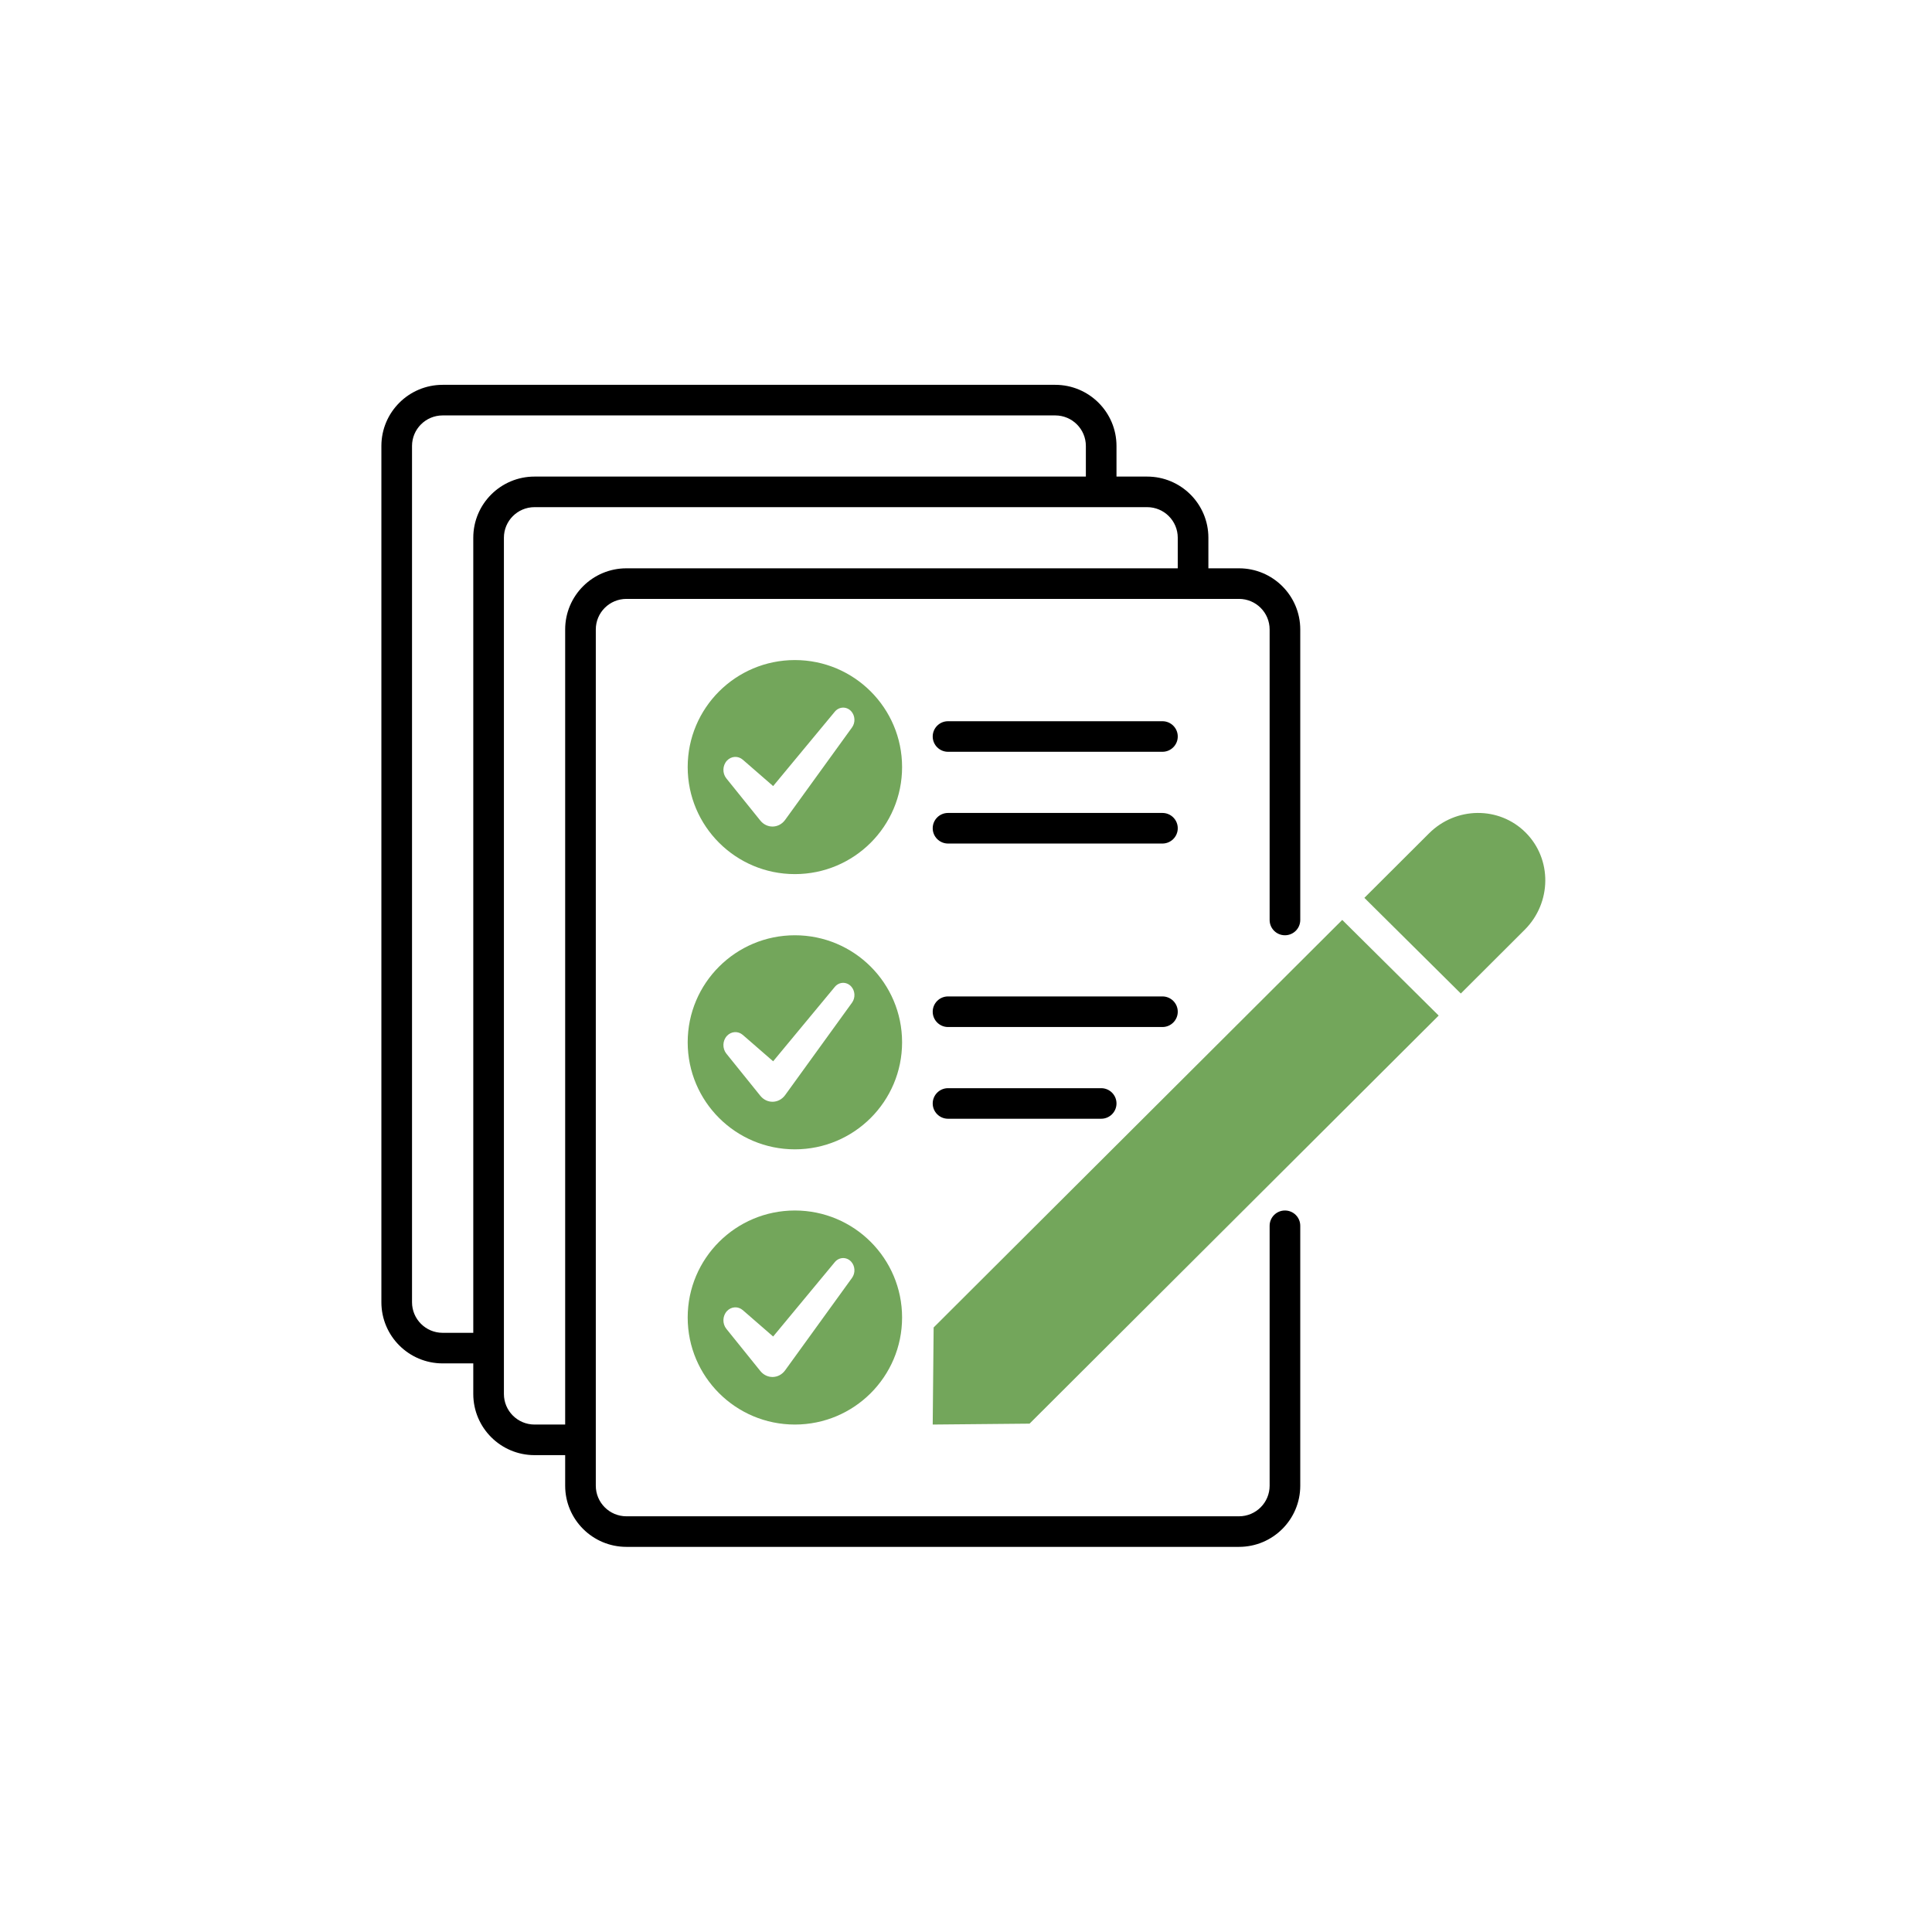
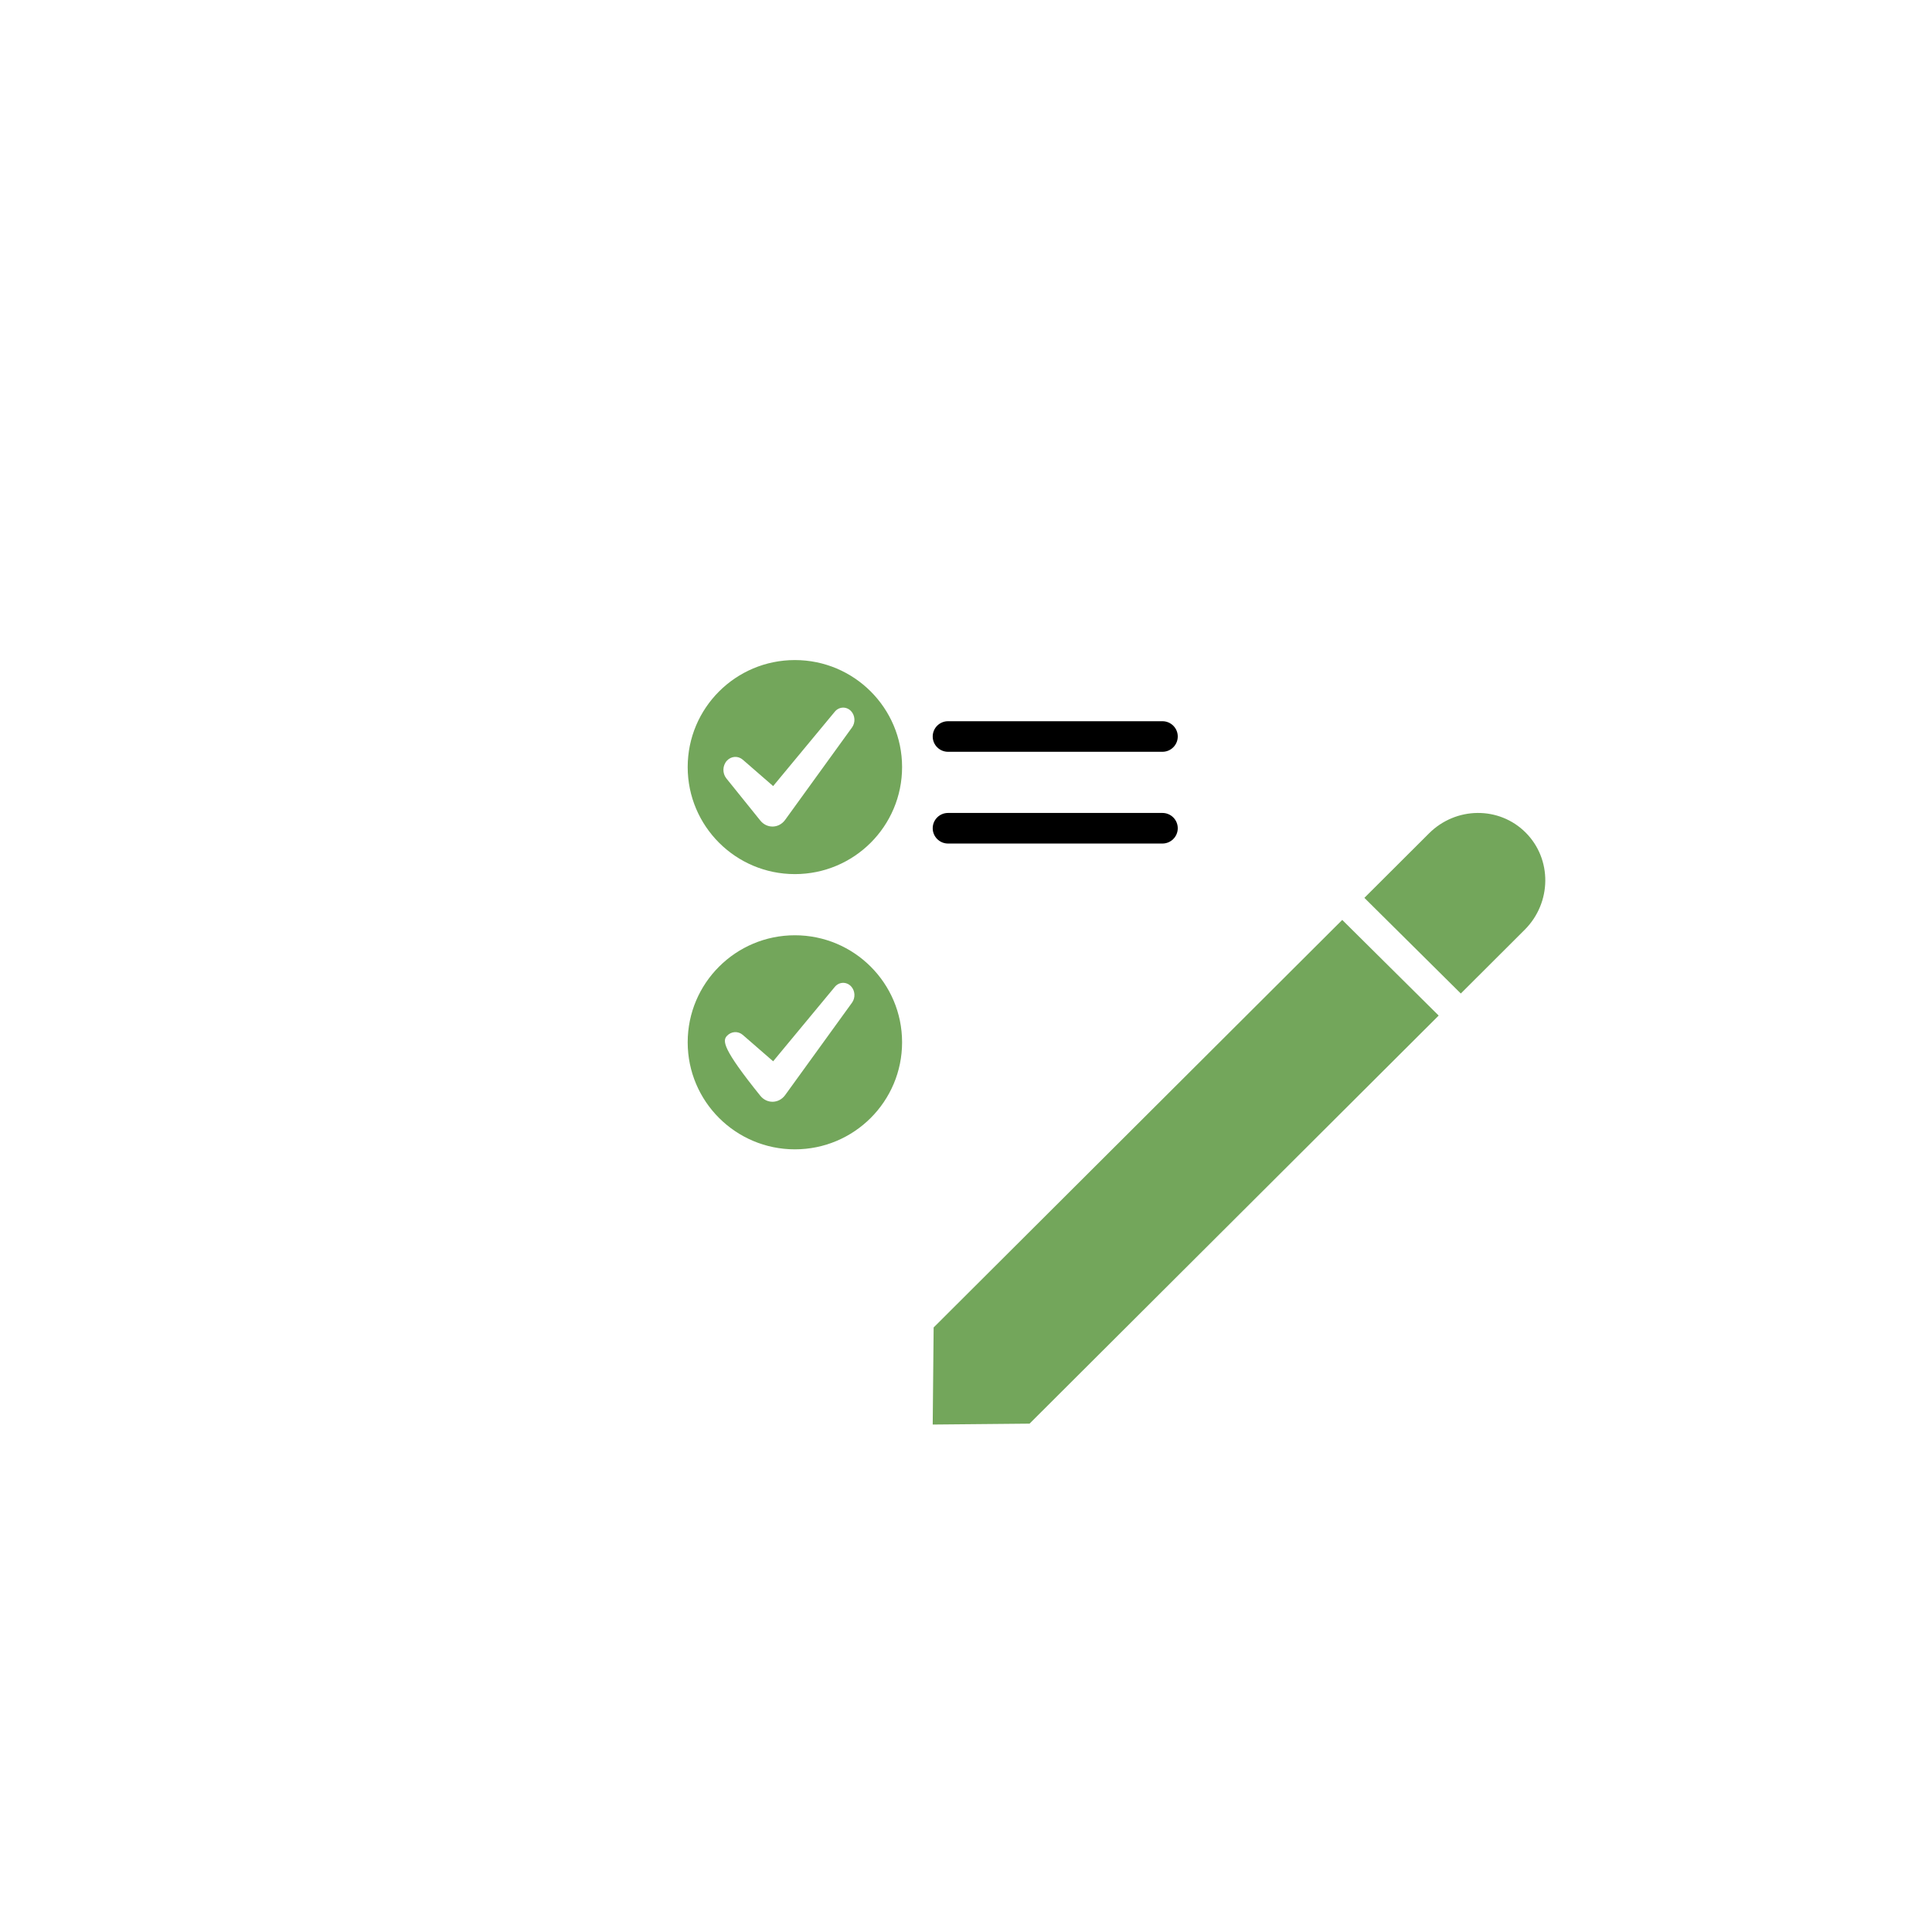
<svg xmlns="http://www.w3.org/2000/svg" width="500" zoomAndPan="magnify" viewBox="0 0 375 375" height="500" preserveAspectRatio="xMidYMid meet" version="1.0">
  <defs>
    <clipPath id="09887bac74">
      <path d="M 74.027 74.598 L 253 74.598 L 253 300.348 L 74.027 300.348 Z M 74.027 74.598 " clip-rule="nonzero" />
    </clipPath>
  </defs>
  <path fill="#73a65b" d="M 154.285 169.664 C 165.777 169.664 175.094 160.363 175.094 148.891 C 175.094 137.418 165.777 128.117 154.285 128.117 C 142.797 128.117 133.48 137.418 133.48 148.891 C 133.48 160.363 142.797 169.664 154.285 169.664 Z M 140.988 151.09 L 147.578 159.27 C 148.871 160.875 151.191 160.809 152.402 159.129 L 165.379 141.191 C 166.062 140.246 165.988 138.895 165.207 138.043 C 164.32 137.082 162.871 137.125 162.035 138.137 L 150.066 152.578 L 144.184 147.465 C 143.262 146.664 141.93 146.742 141.094 147.648 C 140.23 148.586 140.184 150.094 140.988 151.09 Z M 140.988 151.09 " fill-opacity="1" fill-rule="evenodd" />
  <path fill="#73a65b" d="M 295.957 180.453 L 283.543 192.84 L 264.824 174.273 L 277.344 161.785 C 282.582 156.531 290.996 156.453 296.137 161.609 C 301.277 166.762 301.199 175.199 295.957 180.453 Z M 295.957 180.453 " fill-opacity="1" fill-rule="nonzero" />
  <path fill="#73a65b" d="M 181.219 257.66 L 181.039 276.504 L 199.836 276.328 L 279.246 197.121 L 260.527 178.555 Z M 181.219 257.66 " fill-opacity="1" fill-rule="nonzero" />
-   <path fill="#73a65b" d="M 175.094 202.309 C 175.094 213.785 165.777 223.086 154.285 223.086 C 142.797 223.086 133.48 213.785 133.48 202.309 C 133.48 190.836 142.797 181.535 154.285 181.535 C 165.777 181.535 175.094 190.836 175.094 202.309 Z M 147.578 212.688 L 140.988 204.512 C 140.184 203.512 140.23 202.008 141.094 201.07 C 141.93 200.164 143.262 200.082 144.184 200.883 L 150.066 205.996 L 162.035 191.555 C 162.871 190.543 164.32 190.504 165.207 191.465 C 165.988 192.312 166.062 193.664 165.379 194.613 L 152.402 212.551 C 151.191 214.227 148.871 214.293 147.578 212.688 Z M 147.578 212.688 " fill-opacity="1" fill-rule="evenodd" />
-   <path fill="#73a65b" d="M 154.285 276.504 C 165.777 276.504 175.094 267.203 175.094 255.73 C 175.094 244.258 165.777 234.957 154.285 234.957 C 142.797 234.957 133.48 244.258 133.48 255.73 C 133.48 267.203 142.797 276.504 154.285 276.504 Z M 140.988 257.93 L 147.578 266.109 C 148.871 267.715 151.191 267.648 152.402 265.969 L 165.379 248.031 C 166.062 247.086 165.988 245.734 165.207 244.883 C 164.32 243.922 162.871 243.965 162.035 244.977 L 150.066 259.418 L 144.184 254.305 C 143.262 253.504 141.93 253.582 141.094 254.488 C 140.23 255.426 140.184 256.934 140.988 257.93 Z M 140.988 257.93 " fill-opacity="1" fill-rule="evenodd" />
+   <path fill="#73a65b" d="M 175.094 202.309 C 175.094 213.785 165.777 223.086 154.285 223.086 C 142.797 223.086 133.48 213.785 133.48 202.309 C 133.48 190.836 142.797 181.535 154.285 181.535 C 165.777 181.535 175.094 190.836 175.094 202.309 Z M 147.578 212.688 C 140.184 203.512 140.23 202.008 141.094 201.07 C 141.93 200.164 143.262 200.082 144.184 200.883 L 150.066 205.996 L 162.035 191.555 C 162.871 190.543 164.32 190.504 165.207 191.465 C 165.988 192.312 166.062 193.664 165.379 194.613 L 152.402 212.551 C 151.191 214.227 148.871 214.293 147.578 212.688 Z M 147.578 212.688 " fill-opacity="1" fill-rule="evenodd" />
  <g clip-path="url(#09887bac74)">
-     <path fill="#000000" d="M 216.711 92.504 L 222.656 92.504 C 229.223 92.504 234.547 97.816 234.547 104.375 L 234.547 110.309 L 240.492 110.309 C 247.059 110.309 252.379 115.625 252.379 122.18 L 252.379 178.566 C 252.379 180.207 251.051 181.535 249.406 181.535 C 247.766 181.535 246.434 180.207 246.434 178.566 L 246.434 122.18 C 246.434 118.902 243.773 116.246 240.492 116.246 L 121.59 116.246 C 118.305 116.246 115.645 118.902 115.645 122.18 L 115.645 288.375 C 115.645 291.652 118.305 294.312 121.59 294.312 L 240.492 294.312 C 243.773 294.312 246.434 291.652 246.434 288.375 L 246.434 237.922 C 246.434 236.285 247.766 234.957 249.406 234.957 C 251.051 234.957 252.379 236.285 252.379 237.922 L 252.379 288.375 C 252.379 294.93 247.059 300.246 240.492 300.246 L 121.59 300.246 C 115.023 300.246 109.699 294.93 109.699 288.375 L 109.699 282.441 L 103.754 282.441 C 97.188 282.441 91.863 277.125 91.863 270.57 L 91.863 264.633 L 85.918 264.633 C 79.352 264.633 74.027 259.316 74.027 252.762 L 74.027 86.566 C 74.027 80.012 79.352 74.695 85.918 74.695 L 204.82 74.695 C 211.387 74.695 216.711 80.012 216.711 86.566 Z M 204.82 80.633 L 85.918 80.633 C 82.637 80.633 79.973 83.289 79.973 86.566 L 79.973 252.762 C 79.973 256.039 82.637 258.699 85.918 258.699 L 91.863 258.699 L 91.863 104.375 C 91.863 97.816 97.188 92.504 103.754 92.504 L 210.766 92.504 L 210.766 86.566 C 210.766 83.289 208.102 80.633 204.82 80.633 Z M 228.602 104.375 L 228.602 110.309 L 121.59 110.309 C 115.023 110.309 109.699 115.625 109.699 122.18 L 109.699 276.504 L 103.754 276.504 C 100.469 276.504 97.809 273.848 97.809 270.57 L 97.809 104.375 C 97.809 101.094 100.469 98.438 103.754 98.438 L 222.656 98.438 C 225.938 98.438 228.602 101.094 228.602 104.375 Z M 228.602 104.375 " fill-opacity="1" fill-rule="evenodd" />
-   </g>
+     </g>
  <path fill="#000000" d="M 181.039 142.953 C 181.039 141.316 182.371 139.988 184.012 139.988 L 225.629 139.988 C 227.27 139.988 228.602 141.316 228.602 142.953 C 228.602 144.594 227.27 145.922 225.629 145.922 L 184.012 145.922 C 182.371 145.922 181.039 144.594 181.039 142.953 Z M 181.039 142.953 " fill-opacity="1" fill-rule="nonzero" />
  <path fill="#000000" d="M 181.039 160.762 C 181.039 159.121 182.371 157.793 184.012 157.793 L 225.629 157.793 C 227.27 157.793 228.602 159.121 228.602 160.762 C 228.602 162.398 227.27 163.73 225.629 163.73 L 184.012 163.73 C 182.371 163.73 181.039 162.398 181.039 160.762 Z M 181.039 160.762 " fill-opacity="1" fill-rule="nonzero" />
-   <path fill="#000000" d="M 181.039 196.375 C 181.039 194.734 182.371 193.406 184.012 193.406 L 225.629 193.406 C 227.27 193.406 228.602 194.734 228.602 196.375 C 228.602 198.012 227.27 199.344 225.629 199.344 L 184.012 199.344 C 182.371 199.344 181.039 198.012 181.039 196.375 Z M 181.039 196.375 " fill-opacity="1" fill-rule="nonzero" />
-   <path fill="#000000" d="M 181.039 214.18 C 181.039 212.543 182.371 211.215 184.012 211.215 L 213.738 211.215 C 215.379 211.215 216.711 212.543 216.711 214.18 C 216.711 215.82 215.379 217.148 213.738 217.148 L 184.012 217.148 C 182.371 217.148 181.039 215.82 181.039 214.18 Z M 181.039 214.18 " fill-opacity="1" fill-rule="nonzero" />
</svg>